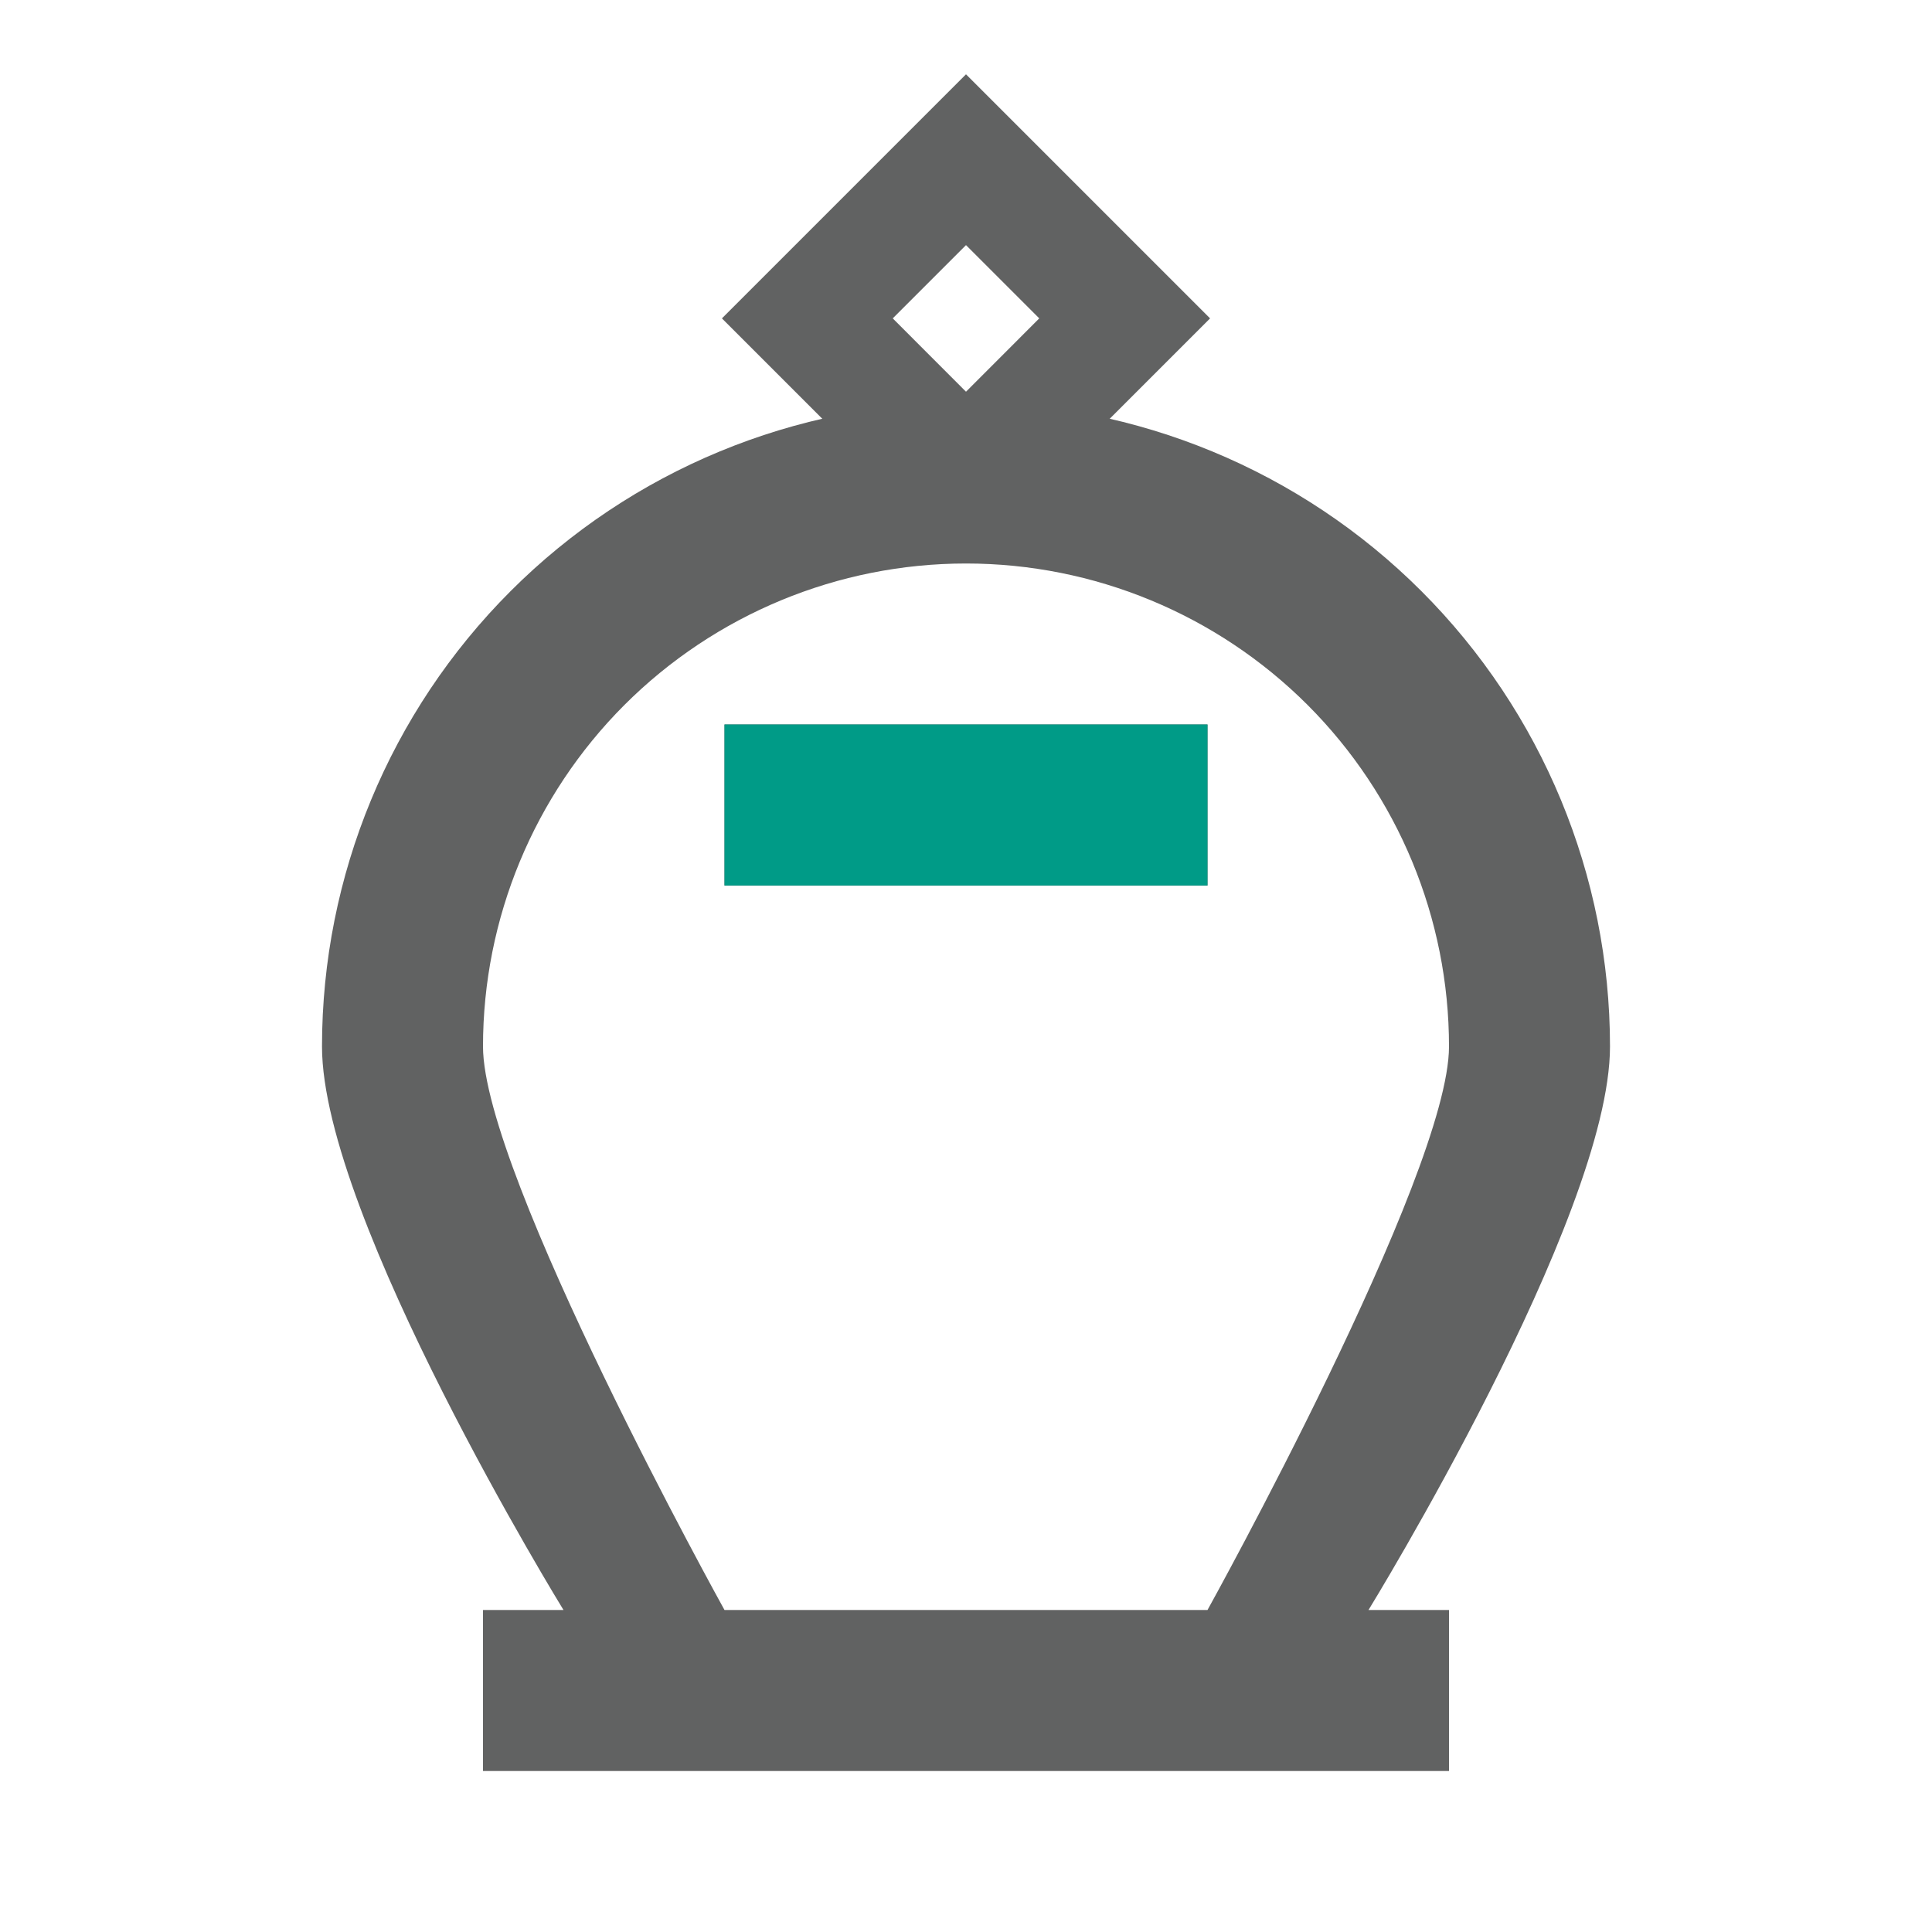
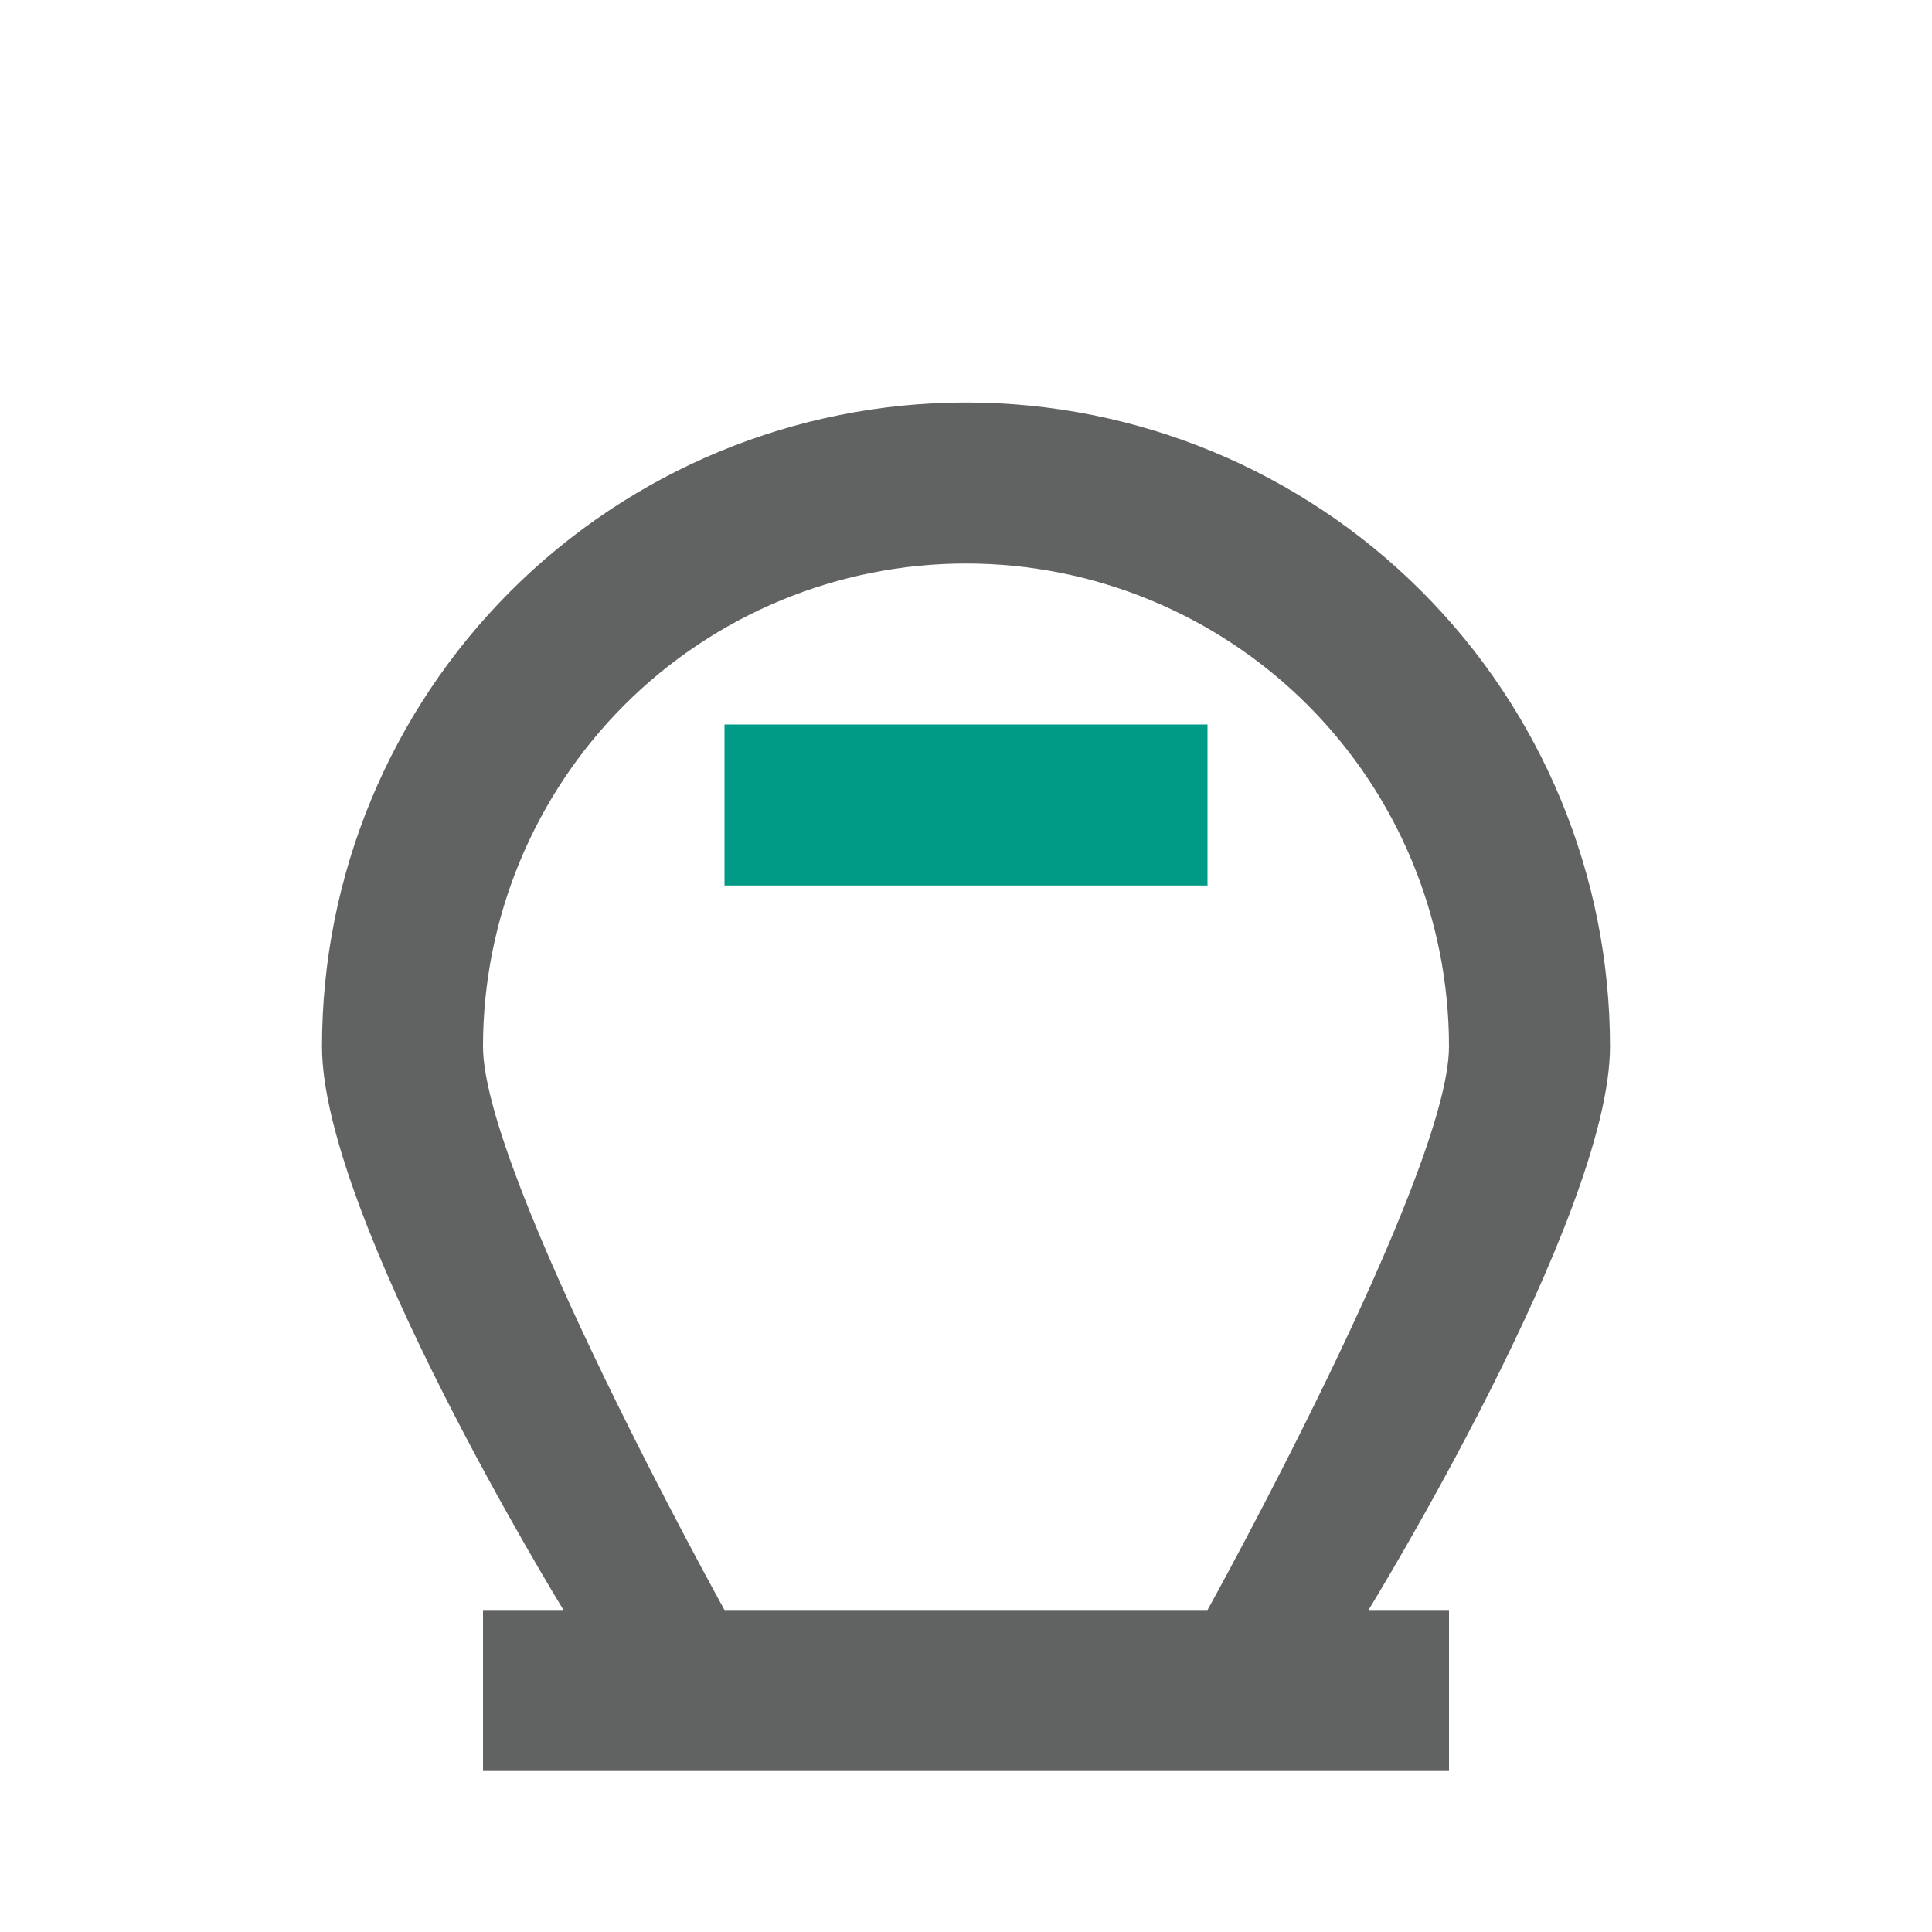
<svg xmlns="http://www.w3.org/2000/svg" width="24" height="24" viewBox="0 0 24 24" fill="none">
  <g clip-path="url(#clip0_754_2037)">
    <path d="M7 20C7 20 4 15.122 4 13C4 10.878 4.843 8.843 6.343 7.343C7.843 5.843 9.878 5 12 5C14.122 5 16.157 5.843 17.657 7.343C19.157 8.843 20 10.878 20 13C20 15.122 17 20 17 20H18V22H6V20H7ZM9 20H15C15 20 18 14.591 18 13C18 11.409 17.368 9.883 16.243 8.757C15.117 7.632 13.591 7 12 7C10.409 7 8.883 7.632 7.757 8.757C6.632 9.883 6 11.409 6 13C6 14.591 9 20 9 20Z" fill="#616262" />
-     <path d="M15 9V11H9V9H15Z" fill="#616262" />
-     <path fill-rule="evenodd" clip-rule="evenodd" d="M12 0.923L15.032 3.955L12 6.987L8.968 3.955L12 0.923ZM11.09 3.955L12 4.866L12.91 3.955L12 3.045L11.09 3.955Z" fill="#616262" />
  </g>
  <g clip-path="url(#clip1_754_2037)">
    <path d="M15 9V11H9V9H15Z" fill="#009B87" />
  </g>
  <defs>
    <clipPath id="clip0_754_2037">
      <rect width="24" height="24" fill="white" />
    </clipPath>
    <clipPath id="clip1_754_2037">
      <rect width="24" height="24" fill="white" />
    </clipPath>
  </defs>
</svg>